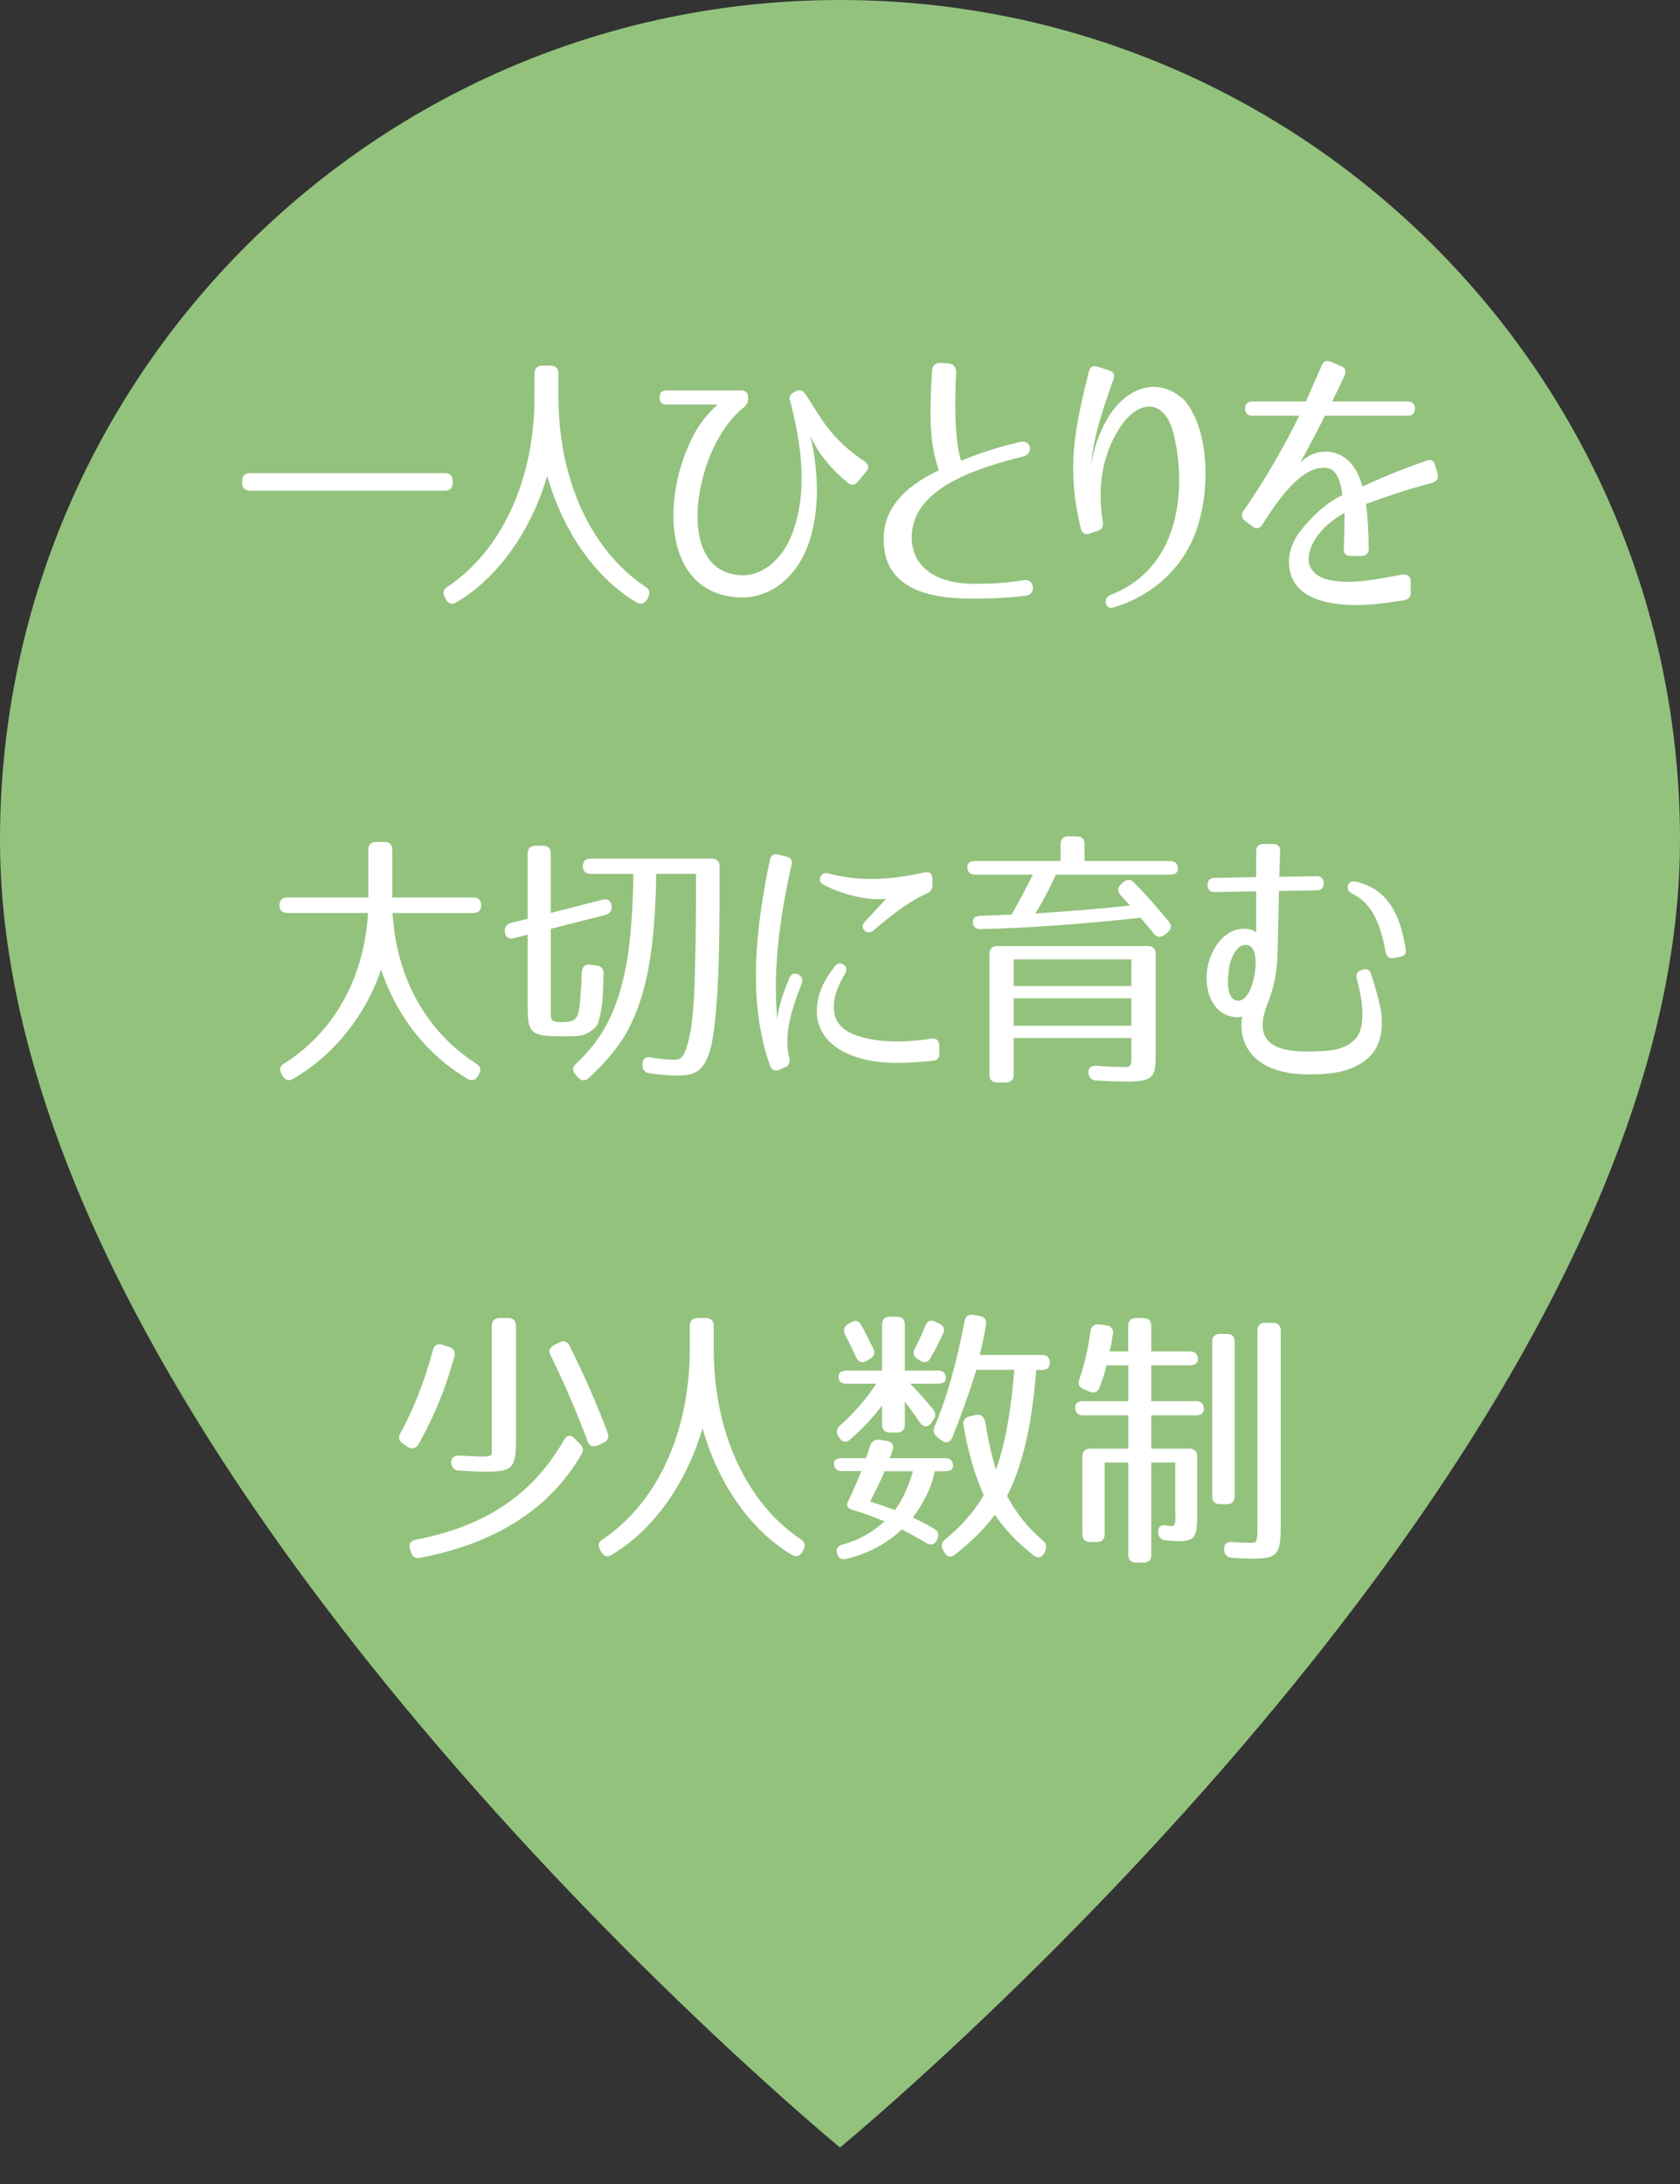
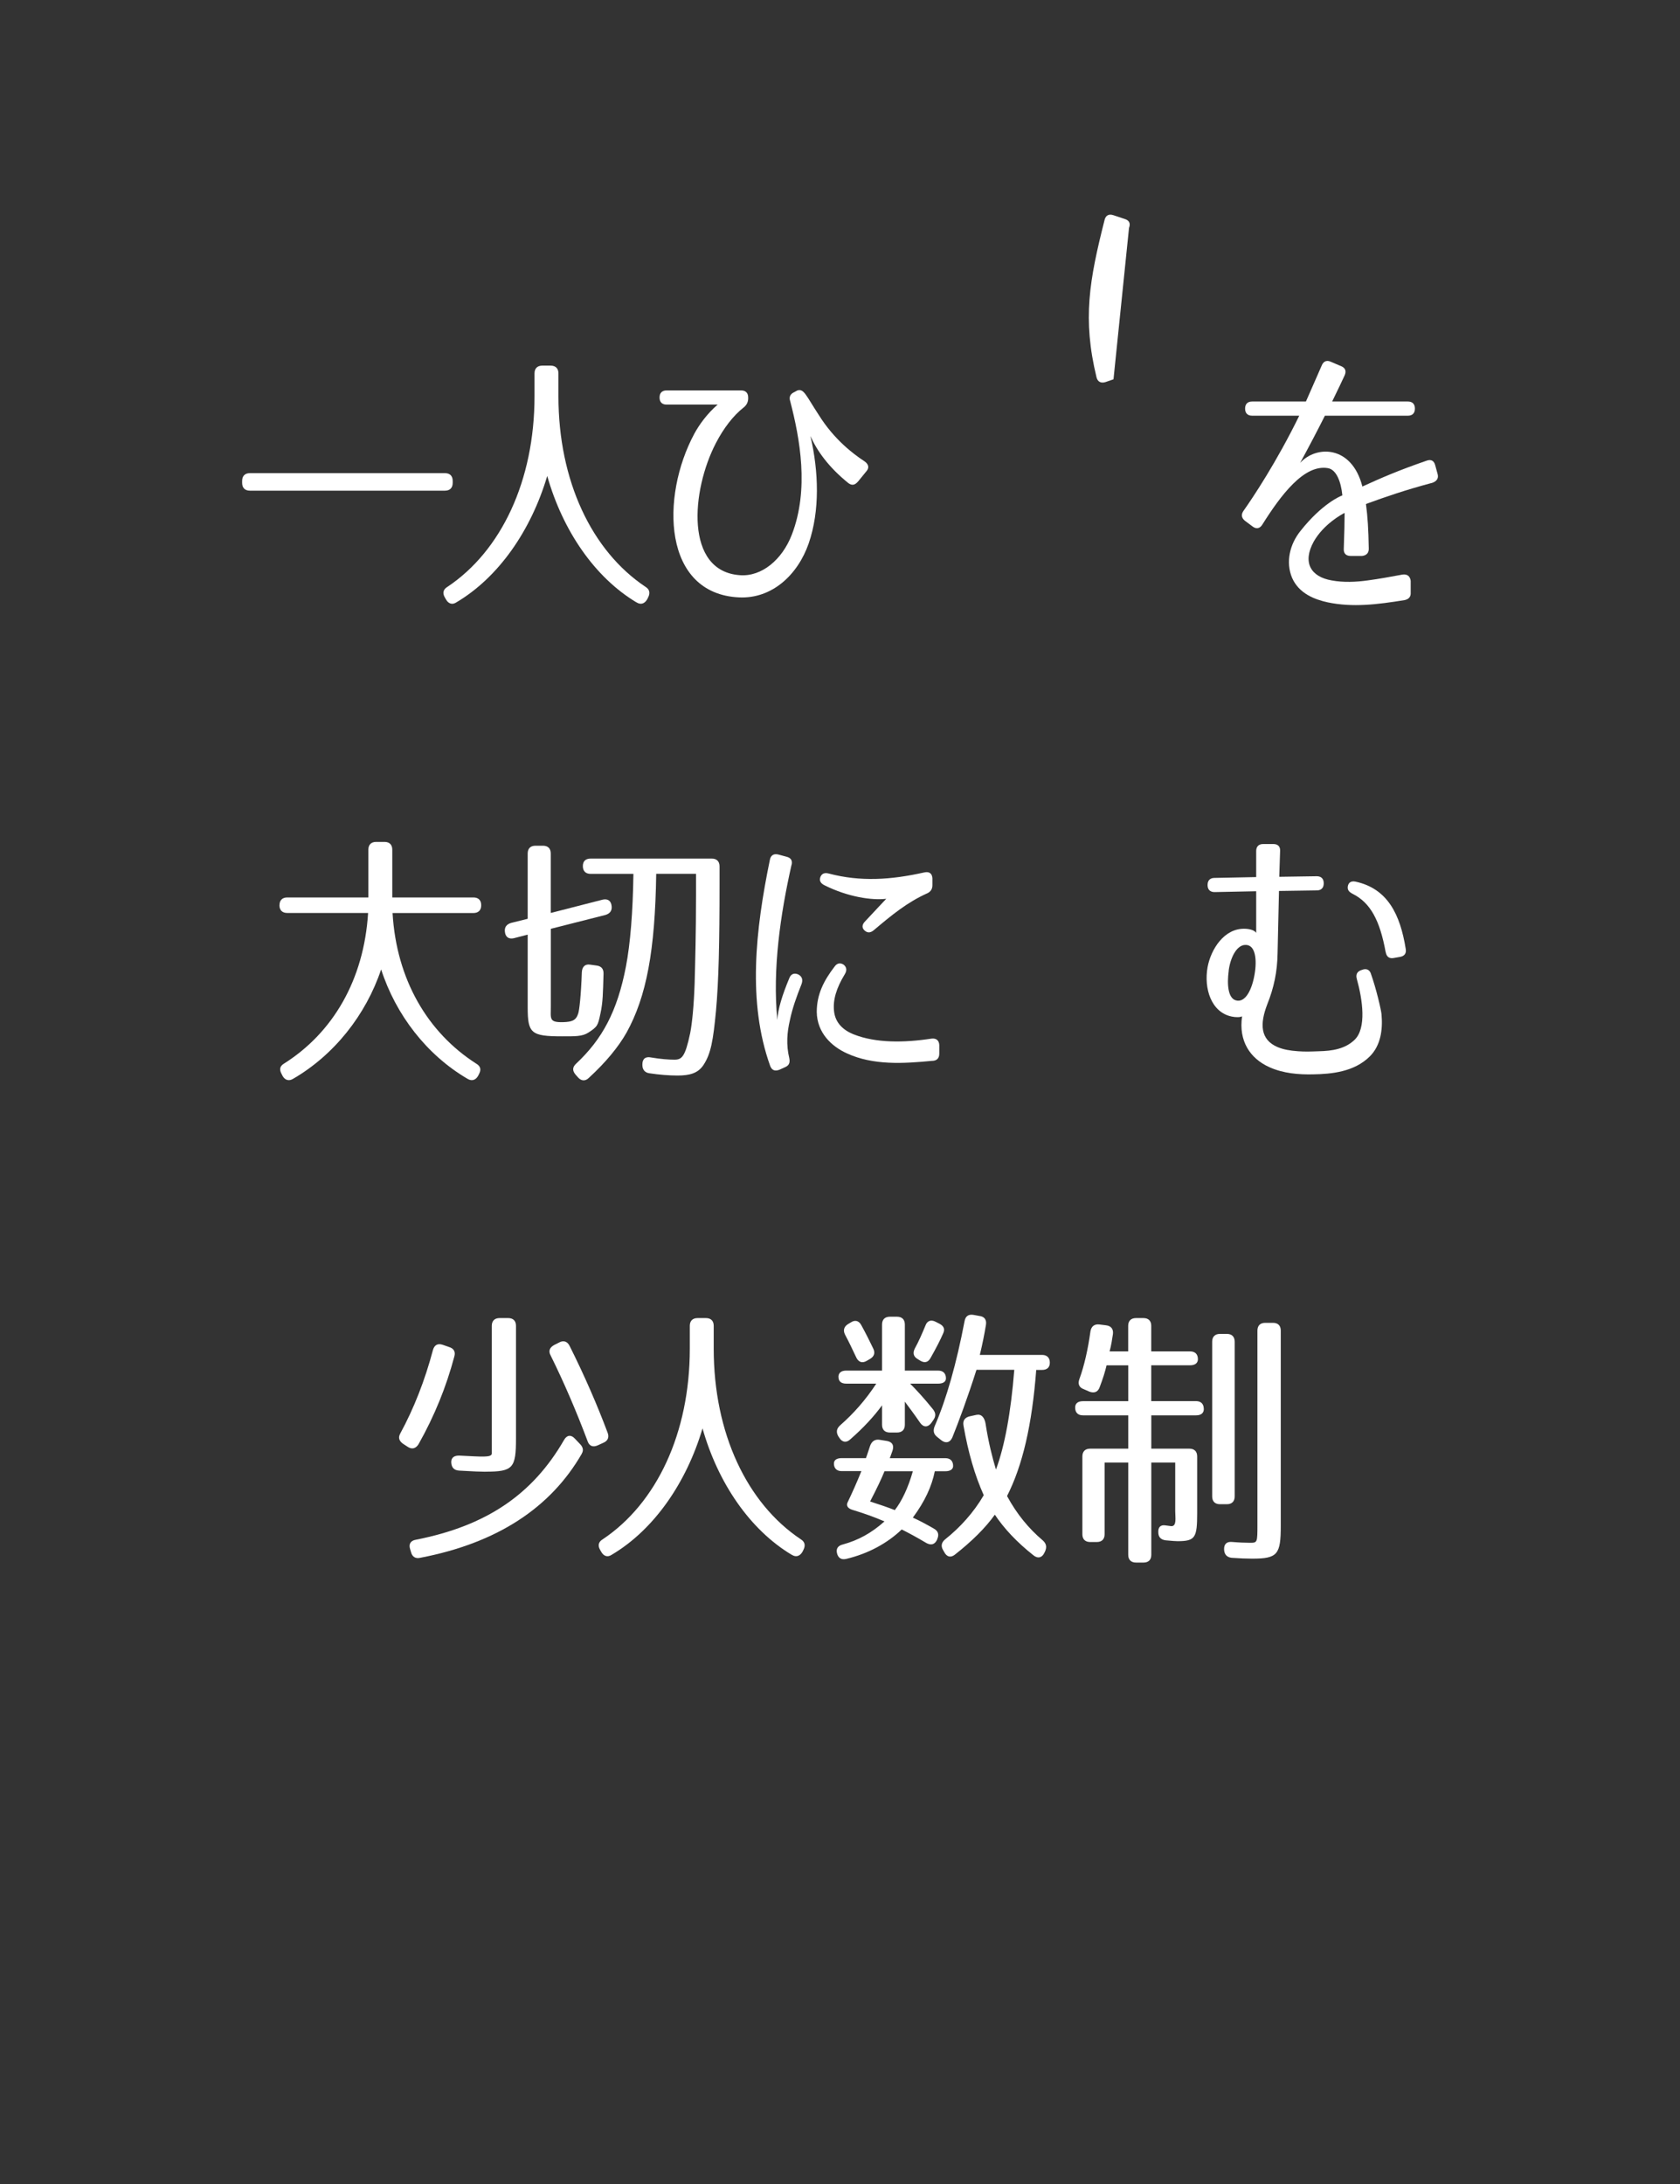
<svg xmlns="http://www.w3.org/2000/svg" id="_レイヤー_1" data-name="レイヤー_1" version="1.1" viewBox="0 0 300 390">
  <rect x="0" y="0" width="300" height="390" fill="#333333" stroke="none" />
  <defs>
    <style>
      .st0 {
        fill: #fff;
      }

      .st1 {
        fill: #93c27d;
      }
    </style>
  </defs>
-   <path class="st1" d="M300,150c0,110.21-150,233.48-150,233.48,0,0-150-123.27-150-233.48C0,67.16,67.16,0,150,0s150,67.16,150,150Z" />
  <g>
    <path class="st0" d="M80.84,85.88v.35c0,.89-.5,1.39-1.39,1.39h-34.82c-.89,0-1.39-.5-1.39-1.39v-.35c0-.89.5-1.39,1.39-1.39h34.82c.89,0,1.39.5,1.39,1.39Z" />
    <path class="st0" d="M113.64,107.56c-7.44-4.46-13.15-12.8-15.92-22.57-2.88,9.72-8.68,18.11-16.22,22.57-.74.5-1.44.25-1.88-.55l-.2-.35c-.45-.79-.25-1.44.5-1.88,9.57-6.4,15.53-18.9,15.53-34.03v-4.07c0-.89.5-1.39,1.39-1.39h1.49c.89,0,1.39.5,1.39,1.39v4.07c0,15.13,5.95,27.63,15.53,34.03.74.45.89,1.09.5,1.88l-.2.4c-.45.74-1.14.99-1.89.5Z" />
    <path class="st0" d="M146.26,74.18c2.68,4.27,6.05,6.85,8.09,8.18.65.45.94,1.04.45,1.69l-1.54,1.89c-.55.64-1.04.84-1.74.35-3.52-2.83-5.61-5.75-6.8-8.43,1.49,6.4,1.69,13.34-.3,19.15-1.98,5.71-6.6,9.92-12.4,9.67-13.69-.6-14.09-17.96-8.04-29.22.89-1.64,2.28-3.57,4.17-5.21h-9.13c-.79,0-1.24-.45-1.24-1.24v-.05c0-.79.45-1.24,1.24-1.24h13.34c.79,0,1.24.45,1.24,1.24v.3c-.05.64-.3,1.09-.79,1.49-1.84,1.44-3.57,3.67-4.96,6.35-4.42,8.48-5.61,22.92,4.27,23.61,3.87.3,7.54-2.73,9.28-7.24,3.12-8.09,1.44-17.16-.3-23.86-.25-.74.05-1.29.74-1.59l.55-.3c1.19-.35,1.49.84,3.87,4.46Z" />
-     <path class="st0" d="M169.35,64.9c.79.05,1.44.59,1.39,1.59-.4,7.74,0,13.15.89,15.78,2.18-.89,5.66-2.23,10.62-3.37,1.94-.4,2.28,2.18.55,2.58-9.03,2.28-20.14,5.9-19.99,14.68.1,4.46,3.52,8.28,11.86,8.09,3.52-.05,4.76-.15,8.23-.65,1.89-.25,2.13,2.58.3,2.78-4.07.5-7.69.5-8.43.5-6.8.15-16.87-.69-16.97-10.37-.1-5.41,3.32-9.42,9.87-12.55-1.98-5.16-1.54-11.76-1.24-17.71.05-.99.69-1.49,1.54-1.44l1.39.1Z" />
-     <path class="st0" d="M198.84,67.73c-1.64,4.56-3.62,10.22-3.97,15.13.6-3.62,1.84-6.45,3.27-8.73,2.98-4.66,8.58-7.24,13.44-2.58,4.71,5.7,4.66,17.71,1.29,25.05-2.68,5.85-7.89,10.02-13.94,11.86-.79.25-1.34-.05-1.44-.74-.15-.74.15-1.19.84-1.49,5.11-1.98,8.88-5.75,10.81-11.36,1.84-5.36,1.79-11.51.5-17.16-1.49-6.35-5.9-6.5-9.23-1.98-1.64,2.28-2.83,5.01-3.42,7.99-.6,3.03-.6,6.05-.05,9.57.1.74-.15,1.24-.89,1.49l-1.44.5c-.79.25-1.39-.05-1.59-.84-2.53-10.42-1.29-17.36,1.44-28.13.2-.79.74-1.09,1.54-.84l2.08.69c.79.25,1.04.79.74,1.59Z" />
+     <path class="st0" d="M198.84,67.73l-1.44.5c-.79.25-1.39-.05-1.59-.84-2.53-10.42-1.29-17.36,1.44-28.13.2-.79.74-1.09,1.54-.84l2.08.69c.79.25,1.04.79.74,1.59Z" />
    <path class="st0" d="M255.53,86.28c-4.61,1.24-7.94,2.38-11.61,3.72.3,2.23.45,4.56.5,7.89.05.84-.4,1.29-1.19,1.39h-2.03c-.84,0-1.29-.45-1.24-1.29.1-2.88.15-4.71.15-6.4-.5.25-3.72,1.98-5.51,5.11-2.08,3.77-.5,6.3,3.17,6.94,2.13.4,4.37.3,6.5,0,1.89-.25,3.77-.59,6.2-1.04.84-.1,1.34.3,1.44,1.14v2.08c.05.74-.35,1.19-1.09,1.34-4.86.79-9.28,1.34-13.74.4-2.28-.5-5.11-1.54-6.35-4.37-1.19-2.83-.4-6.05,1.54-8.43,3.82-4.81,7.04-6.15,7.44-6.3-.25-2.48-1.09-4.61-2.58-4.86-4.27-.74-8.43,4.86-11.71,10.07-.45.74-1.09.84-1.74.35l-1.39-1.04c-.6-.5-.69-1.09-.25-1.74,1.69-2.38,5.95-8.78,9.97-17.01h-8.43c-.79,0-1.24-.45-1.24-1.24v-.05c0-.79.45-1.24,1.24-1.24h9.62c.94-2.18,2.18-4.91,2.83-6.45.3-.74.89-.99,1.64-.64l1.84.79c.74.3.94.89.6,1.64-.45.99-1.24,2.63-2.23,4.66h13.54c.79,0,1.24.45,1.24,1.24v.05c0,.79-.45,1.24-1.24,1.24h-14.83c-1.24,2.48-2.78,5.41-4.42,8.43,2.88-3.17,9.23-3.17,11.11,4.22,3.27-1.49,6.3-2.83,11.46-4.61.79-.3,1.34,0,1.54.79l.45,1.64c.2.79-.25,1.34-1.19,1.59Z" />
    <path class="st0" d="M49.91,161.65c0-.89.5-1.39,1.39-1.39h14.48v-8.53c0-.89.5-1.39,1.39-1.39h1.49c.89,0,1.39.5,1.39,1.39v8.53h14.49c.89,0,1.39.5,1.39,1.39s-.5,1.39-1.39,1.39h-14.44c.69,11.86,6.25,21.33,14.93,26.89.79.45.94,1.09.5,1.88l-.15.3c-.45.79-1.14.99-1.89.54-7.29-4.27-12.8-11.41-15.43-19.54-2.73,8.13-8.38,15.28-15.73,19.54-.74.45-1.44.25-1.88-.54l-.15-.3c-.45-.79-.35-1.39.35-1.84,8.78-5.51,14.34-14.98,15.08-26.94h-14.44c-.89,0-1.39-.5-1.39-1.39Z" />
    <path class="st0" d="M100.52,182.53c1.64-.05,2.33-.3,2.73-1.54.2-.59.5-3.17.65-7.39.05-.99.6-1.49,1.49-1.34l1.09.15c.89.1,1.34.6,1.29,1.54-.1,3.32-.1,5.01-.55,7.04-.45,2.13-.5,2.33-2.18,3.42-1.09.69-2.38.65-4.66.65-5.56,0-6.15-.55-6.15-5.16v-13l-2.48.64c-.89.2-1.49-.2-1.59-1.14-.1-.84.3-1.34,1.09-1.59l2.98-.74v-11.66c0-.89.5-1.39,1.39-1.39h1.34c.89,0,1.39.5,1.39,1.39v10.62l9.28-2.38c.89-.2,1.49.2,1.59,1.14.1.84-.3,1.34-1.09,1.59l-9.77,2.48v13.84c0,2.23-.35,2.88,2.18,2.83ZM117.18,156.04c-.2,13.74-1.74,21.93-5.31,28.38-1.44,2.53-3.67,5.26-6.7,8.04-.64.65-1.39.6-1.98-.1l-.4-.45c-.6-.7-.6-1.34.1-1.98,4.66-4.37,7.34-9.33,8.88-17.31.79-4.12,1.24-9.72,1.34-16.57h-7.64c-.89,0-1.39-.5-1.39-1.39s.5-1.34,1.39-1.34h21.63c.89,0,1.39.5,1.39,1.39v2.98c0,10.71-.15,17.51-.64,22.87-.5,5.21-.89,7.59-2.23,9.62-.99,1.49-2.48,1.88-4.66,1.88-1.49,0-3.32-.15-4.96-.4-.84-.1-1.29-.65-1.29-1.49v-.1c0-.99.55-1.44,1.54-1.24,1.74.3,3.22.4,4.17.4,1.34,0,1.93-.5,2.83-4.76.35-1.79.65-4.86.79-8.83.1-3.77.25-9.03.25-15.63v-3.97h-7.09Z" />
    <path class="st0" d="M141.34,154.45c-1.98,8.78-3.42,18.65-2.53,27.68.1-1.94.89-4.46,2.13-7.44.3-.79.89-.99,1.59-.69.69.35.89.94.6,1.74-.89,2.23-1.64,4.32-2.08,6.45-.5,2.13-.69,4.37-.1,6.8.15.79-.05,1.29-.79,1.59l-.99.45c-.79.3-1.34.1-1.64-.69-4.07-11.36-2.63-24.31-.05-36.81.15-.79.69-1.14,1.49-.94l1.49.4c.79.2,1.09.69.89,1.49ZM166.54,189.43c-5.21.5-10.62.84-15.33-1.34-2.73-1.24-5.31-3.67-5.36-7.39,0-3.12,1.24-5.56,3.17-8.08.45-.65,1.04-.74,1.64-.35.55.45.6,1.04.2,1.69-1.54,2.53-2.13,4.61-1.93,6.55.2,2.13,1.64,3.47,3.57,4.22,3.92,1.54,8.93,1.49,13.84.74.84-.1,1.34.3,1.39,1.14v1.54c0,.79-.4,1.24-1.19,1.29ZM165.6,159.51c-3.57,1.59-6.4,3.92-9.57,6.6-.6.5-1.14.5-1.64.05s-.5-1.04.1-1.64c1.74-1.84,3.32-3.57,3.77-4.02-2.53.3-6.8-.3-11.06-2.43-.69-.35-.94-.84-.69-1.49.25-.59.74-.79,1.49-.59,5.66,1.49,11.06,1.14,17.06-.2.89-.2,1.39.2,1.44,1.04v1.24c0,.69-.3,1.14-.89,1.44Z" />
-     <path class="st0" d="M210.33,155.15c0,.69-.5,1.04-1.39,1.04h-20.39c-.79,1.79-1.93,4.07-3.67,6.94,5.95-.4,11.61-.84,16.92-1.44-.55-.55-1.09-1.19-1.69-1.83-.6-.69-.6-1.39.1-1.98l.4-.35c.64-.59,1.34-.54,1.93.1,2.38,2.43,4.37,4.76,6.15,6.9.6.74.5,1.39-.2,1.98l-.5.4c-.69.55-1.39.5-1.98-.2-.64-.84-1.59-1.93-2.33-2.83-10.12,1.09-19.74,1.84-28.52,2.03-.89.05-1.39-.4-1.44-1.29-.05-.69.45-1.04,1.34-1.09l5.56-.2c.99-1.74,2.33-4.12,3.82-7.14h-10.32c-.89,0-1.39-.5-1.39-1.39,0-.69.5-1.04,1.39-1.04h15.28v-3.03c0-.89.5-1.39,1.39-1.39h1.49c.89,0,1.39.5,1.39,1.39v3.03h15.28c.89,0,1.39.5,1.39,1.39ZM179.62,193.3h-1.54c-.89,0-1.39-.5-1.39-1.39v-21.58c0-.89.5-1.39,1.39-1.39h26.89c.89,0,1.39.5,1.39,1.39v18.35c0,3.87-.64,4.46-5.51,4.46-1.09,0-2.78-.05-5.11-.2-.89-.05-1.34-.55-1.39-1.44,0-.84.55-1.24,1.49-1.19,1.79.15,2.83.2,3.92.2,1.89,0,2.28.45,2.28-1.83v-3.32h-21.03v6.55c0,.89-.5,1.39-1.39,1.39ZM181.01,176.08h21.03v-4.76h-21.03v4.76ZM181.01,178.26v4.91h21.03v-4.91h-21.03Z" />
    <path class="st0" d="M244.81,173.9c.94,2.63,1.84,6.5,1.89,7.24.25,2.73-.15,5.56-2.08,7.49-2.78,2.78-6.85,3.17-10.17,3.22-2.53.05-5.26-.15-7.79-1.29-3.42-1.54-5.51-4.66-4.86-9.08-.3.2-1.14.2-1.84.05-3.67-.74-5.01-5.01-4.32-8.83.6-3.22,2.98-6.94,6.6-6.85.84,0,1.79.25,2.08.74v-7.44l-7.44.15c-.79,0-1.24-.45-1.24-1.24v-.05c0-.79.45-1.24,1.24-1.24l7.44-.15v-4.66c0-.79.45-1.24,1.24-1.24h1.84c.79,0,1.24.45,1.19,1.24l-.15,4.61,6.7-.1c.79,0,1.24.45,1.24,1.24v.05c0,.79-.45,1.24-1.24,1.24l-6.75.1-.25,11.11c-.05,3.32-.65,6.15-1.84,9.13-1.34,3.47-1.29,6.3,1.84,7.64,1.09.45,2.23.64,3.62.74,1.24.1,2.53.05,3.82,0,2.28-.05,4.61-.4,6.3-2.03,2.18-2.08,1.44-7.19.4-10.91-.2-.74.05-1.29.79-1.54l.15-.05c.74-.3,1.34-.05,1.59.69ZM219.42,173.3c-.35,2.58-.1,4.86,1.19,5.31,1.79.6,2.98-1.98,3.42-4.61.45-2.58.2-5.41-1.74-5.26-1.49.1-2.58,2.28-2.88,4.56ZM247.44,170.03c-1.04-5.71-2.73-8.83-5.9-10.42-.69-.35-.99-.74-.84-1.44.15-.6.6-.89,1.34-.74,5.75,1.24,7.99,5.85,8.98,12,.15.79-.2,1.29-.99,1.44l-1.14.2c-.79.15-1.29-.2-1.44-1.04Z" />
    <path class="st0" d="M71.46,256.01c2.43-4.46,4.42-9.52,5.85-14.93.25-.89.84-1.24,1.74-.94l1.14.4c.84.25,1.19.84.94,1.69-1.44,5.41-3.52,10.57-6.4,15.68-.5.79-1.19.94-1.93.45l-.84-.55c-.69-.5-.89-1.09-.5-1.79ZM103.9,259.58c-5.56,9.67-15.13,15.97-28.87,18.6-.84.2-1.44-.2-1.64-1.04l-.15-.5c-.3-.94.1-1.54,1.04-1.69,12.6-2.48,20.83-8.09,26.44-17.81.5-.89,1.24-.99,1.93-.25l.89.94c.6.59.69,1.19.35,1.74ZM86.68,262.81c-.64,0-2.23-.05-4.66-.2-.94-.05-1.39-.55-1.44-1.44-.05-.84.5-1.29,1.49-1.24,4.07.2,5.56.35,5.75-.3v-22.87c0-.89.5-1.39,1.39-1.39h1.54c.89,0,1.39.5,1.39,1.39v20.09c0,5.31-.5,5.95-5.46,5.95ZM104.89,257.25c-1.98-5.26-4.17-10.37-6.55-15.18-.45-.79-.2-1.44.6-1.88l.89-.45c.79-.45,1.49-.2,1.88.59,2.73,5.46,4.96,10.62,6.8,15.53.3.79.05,1.44-.79,1.79l-.99.45c-.89.4-1.54.1-1.84-.84Z" />
    <path class="st0" d="M141.37,277.64c-7.44-4.46-13.15-12.8-15.92-22.57-2.88,9.72-8.68,18.11-16.22,22.57-.74.5-1.44.25-1.88-.55l-.2-.35c-.45-.79-.25-1.44.5-1.88,9.57-6.4,15.53-18.9,15.53-34.03v-4.07c0-.89.5-1.39,1.39-1.39h1.49c.89,0,1.39.5,1.39,1.39v4.07c0,15.13,5.95,27.63,15.53,34.03.74.45.89,1.09.5,1.88l-.2.4c-.45.74-1.14.99-1.89.5Z" />
    <path class="st0" d="M148.92,261.32c0-.6.5-.94,1.39-.94h4.32s.3-.79.74-2.18c.3-.84.89-1.24,1.74-1.09l1.24.2c.94.15,1.34.74,1.04,1.69-.15.4-.3.89-.5,1.39h9.92c.89,0,1.39.5,1.39,1.39,0,.59-.5.94-1.39.94h-1.88c-.55,2.73-1.79,5.41-3.92,8.28,1.29.59,2.58,1.29,3.77,1.98.74.4.94,1.04.6,1.83l-.05.15c-.4.84-1.04,1.04-1.89.59-1.74-1.04-3.22-1.83-4.42-2.43-2.53,2.43-5.95,4.32-9.92,5.26-.84.2-1.44-.15-1.64-1.04-.2-.79.2-1.34,1.04-1.54,2.73-.74,5.11-2.03,7.44-4.12-1.84-.79-3.67-1.44-5.61-2.03-.94-.25-1.29-.79-.94-1.44.74-1.54,1.59-3.42,2.43-5.51h-3.52c-.89,0-1.39-.5-1.39-1.39ZM149.72,245.89c0-.74.5-1.14,1.39-1.14h6.4v-8.23c0-.89.5-1.39,1.39-1.39h1.29c.89,0,1.39.5,1.39,1.39v8.23h5.95c.89,0,1.39.5,1.39,1.39,0,.59-.5.94-1.39.94h-5.01c1.09,1.09,2.48,2.58,4.07,4.56.55.69.55,1.29.05,1.98l-.35.5c-.6.79-1.39.79-1.98-.05-1.09-1.59-2.03-2.83-2.73-3.77v4.12c0,.89-.5,1.39-1.39,1.39h-1.29c-.89,0-1.39-.5-1.39-1.39v-3.47c-1.44,1.98-3.32,4.02-5.7,6.1-.69.64-1.44.5-1.93-.3l-.2-.3c-.4-.74-.3-1.34.35-1.93,2.43-2.13,4.56-4.56,6.45-7.44h-5.36c-.89,0-1.39-.4-1.39-1.19ZM152.84,242.27c-.65-1.39-1.29-2.73-1.93-3.92-.4-.79-.2-1.44.5-1.89l.5-.3c.74-.5,1.44-.35,1.88.45.79,1.44,1.49,2.83,2.13,4.17.4.79.2,1.44-.55,1.88l-.6.35c-.84.5-1.54.2-1.93-.74ZM155.37,268.12c1.69.54,3.27,1.09,4.42,1.54,1.24-1.59,2.38-3.97,3.22-6.94h-5.06c-.5,1.24-1.34,3.03-2.58,5.41ZM168.47,238c-.6,1.39-1.39,2.88-2.28,4.46-.45.84-1.09.99-1.89.5l-.4-.25c-.79-.45-.94-1.09-.55-1.89.69-1.24,1.29-2.63,1.89-4.07.3-.89.99-1.14,1.79-.74l.69.35c.79.4,1.04.94.74,1.64ZM176.01,254.33c.5,3.22,1.19,5.95,1.84,8.09,1.54-4.12,2.68-10.22,3.27-17.81h-6.75c-1.59,5.01-3.27,9.52-4.32,12.1-.4.89-1.14,1.09-1.93.5l-.74-.59c-.65-.5-.79-1.09-.5-1.88,2.13-4.91,3.92-11.26,5.36-18.8.15-.89.69-1.29,1.59-1.14l1.09.2c.89.1,1.29.7,1.14,1.59-.25,1.54-.6,3.32-1.09,5.36h11.11c.89,0,1.39.5,1.39,1.39,0,.84-.5,1.29-1.39,1.29h-1.04c-.74,9.77-2.43,17.06-5.21,22.52,1.74,3.22,3.87,5.8,6.4,7.94.6.55.74,1.14.4,1.93l-.15.3c-.4.84-1.14,1.04-1.89.45-3.08-2.43-5.31-4.86-6.94-7.29-1.69,2.38-4.17,4.81-7.14,7.14-.74.59-1.44.4-1.89-.45l-.2-.35c-.45-.74-.3-1.39.35-1.93,2.68-2.13,5.11-4.81,6.9-7.89-1.59-3.52-2.78-7.64-3.62-12.45-.15-.89.25-1.44,1.14-1.64l1.14-.25c.89-.2,1.49.4,1.69,1.69Z" />
    <path class="st0" d="M214.97,251.6c0,.74-.5,1.14-1.39,1.14h-7.99v5.95h6.8c.89,0,1.39.5,1.39,1.39v10.12c0,4.42-.35,5.01-3.52,5.01-.3,0-1.04-.05-2.08-.15-.89-.1-1.34-.59-1.34-1.44-.05-.89.4-1.34,1.19-1.24l1.14.15c.99,0,.69-1.49.69-2.68v-8.68h-4.27v16.47c0,.89-.5,1.39-1.39,1.39h-1.34c-.89,0-1.39-.5-1.39-1.39v-16.47h-4.22v12.8c0,.89-.5,1.39-1.39,1.39h-1.19c-.89,0-1.39-.5-1.39-1.39v-13.89c0-.89.5-1.39,1.39-1.39h6.8v-5.95h-8.09c-.89,0-1.39-.5-1.39-1.39,0-.74.5-1.14,1.39-1.14h8.09v-6.4h-3.87c-.25,1.09-.65,2.38-1.24,3.92-.3.84-.94,1.09-1.79.79l-1.04-.45c-.84-.3-1.09-.94-.79-1.79.89-2.43,1.54-5.36,1.98-8.53.15-.89.69-1.34,1.59-1.24l1.19.15c.89.1,1.34.65,1.24,1.54-.15.99-.3,2.03-.6,3.12h3.32v-4.56c0-.89.5-1.39,1.39-1.39h1.34c.89,0,1.39.5,1.39,1.39v4.56h6.94c.89,0,1.39.5,1.39,1.39,0,.69-.5,1.09-1.39,1.09h-6.94v6.4h7.99c.89,0,1.39.5,1.39,1.39ZM220.48,239.59v27.63c0,.89-.5,1.39-1.39,1.39h-1.24c-.89,0-1.39-.5-1.39-1.39v-27.63c0-.89.5-1.39,1.39-1.39h1.24c.89,0,1.39.5,1.39,1.39ZM225.93,236.22h1.39c.89,0,1.39.5,1.39,1.39v34.82c0,5.16-.55,5.9-5.11,5.9-.99,0-2.33-.05-3.67-.15-.84-.1-1.29-.59-1.34-1.44-.05-.99.45-1.49,1.44-1.39,1.14.1,2.33.15,3.17.15,1.34,0,1.34-.05,1.34-3.27v-34.62c0-.89.5-1.39,1.39-1.39Z" />
  </g>
</svg>